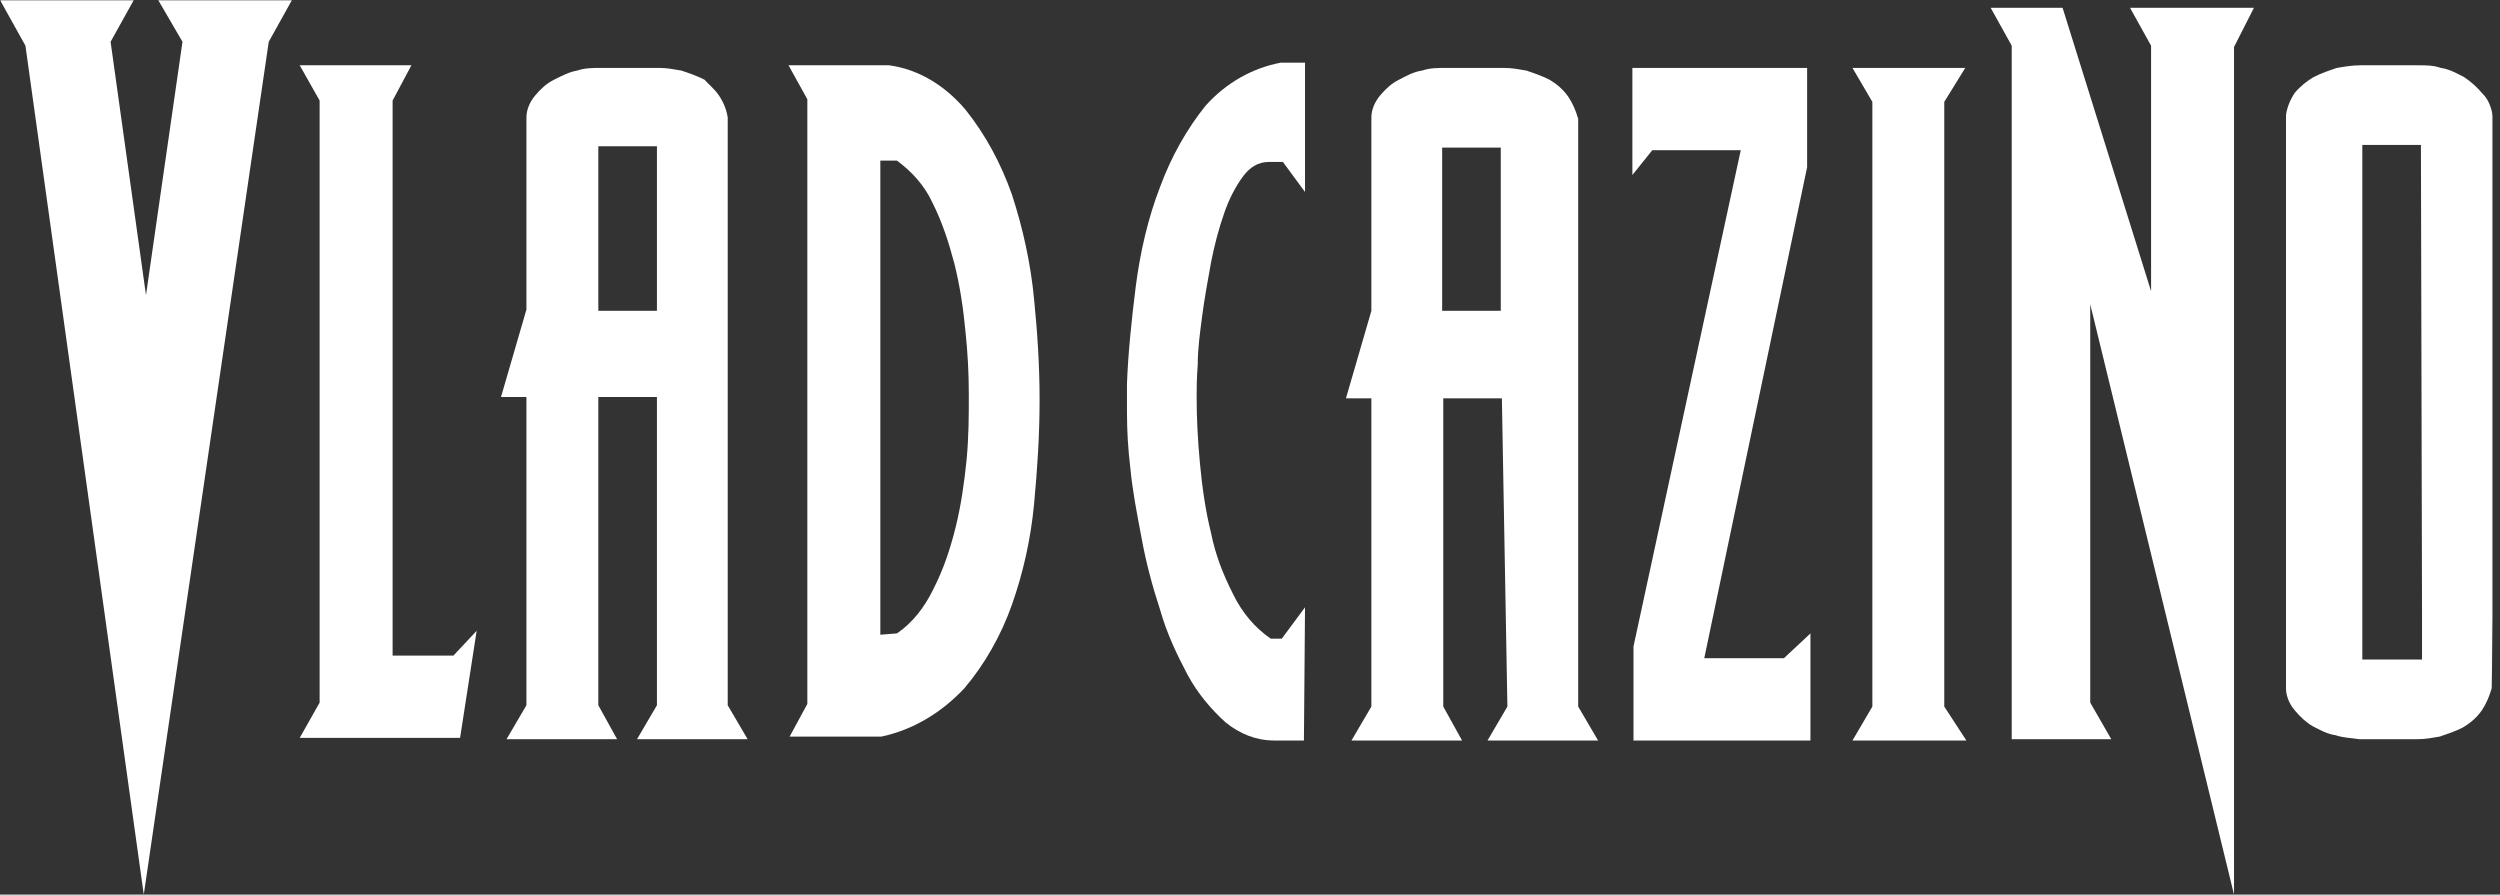
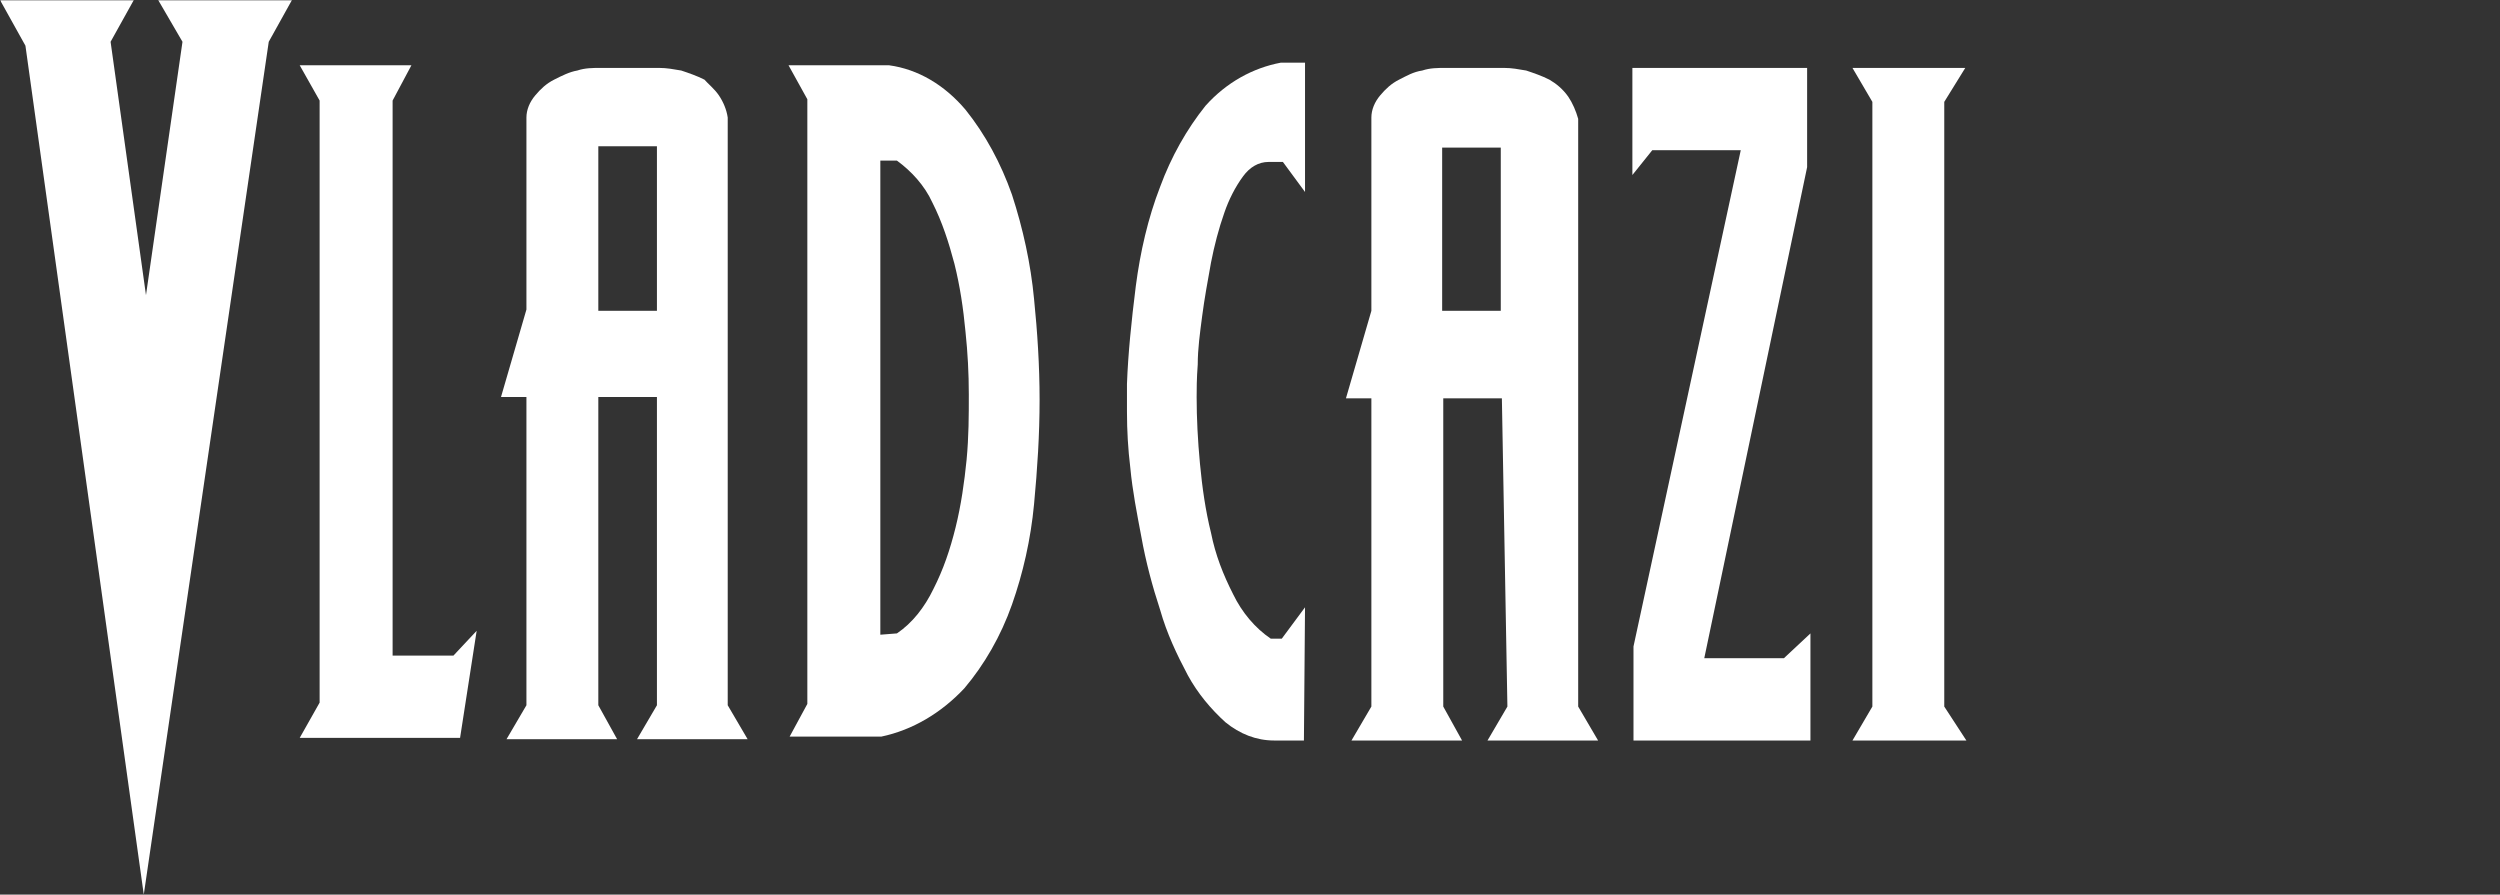
<svg xmlns="http://www.w3.org/2000/svg" width="1020" height="365" viewBox="0 0 1020 365" fill="none">
  <rect x="0" y="0" width="1020" height="365" fill="#333333" stroke="none" />
  <mask id="mask0_711_492" style="mask-type:luminance" maskUnits="userSpaceOnUse" x="0" y="0" width="1018" height="365">
    <path d="M1017.06 0H0V365H1017.06V0Z" fill="white" />
  </mask>
  <g mask="url(#mask0_711_492)">
    <path d="M64.526 0L74.453 17.051L59.562 120.424L45.123 17.051L54.599 0H0L10.378 18.65L58.66 365L109.648 17.051L119.124 0H64.526Z" fill="white" />
    <path d="M130.404 286.67V41.028L122.282 26.641H167.856L160.185 41.028V267.487H185.003L194.479 257.363L187.711 301.057H122.282L130.404 286.67Z" fill="white" />
    <path d="M244.113 126.82H268.029V59.682H244.113V126.82ZM268.029 161.988H244.113V287.74L251.784 301.594H206.662L214.784 287.74V161.988H204.405L214.784 126.287V47.959C214.784 44.762 216.138 41.565 218.394 38.901C220.65 36.236 222.906 34.105 226.065 32.507C229.223 30.908 232.382 29.309 235.54 28.777C238.699 27.711 241.858 27.711 245.016 27.711H268.931C272.09 27.711 274.797 28.244 277.956 28.777C281.115 29.842 284.273 30.908 287.432 32.507C288.786 34.105 291.492 36.236 293.298 38.901C295.103 41.565 296.456 44.762 296.908 47.959V287.74L305.029 301.594H259.906L268.029 287.74V161.988Z" fill="white" />
    <path d="M359.176 65.538V258.961L365.945 258.429C372.263 254.166 377.226 247.772 380.835 240.312C384.897 232.319 387.604 224.327 389.86 215.268C392.116 206.21 393.47 196.619 394.373 187.56C395.275 177.969 395.275 169.443 395.275 160.918C395.275 152.392 394.824 143.867 393.921 135.341C393.019 125.75 391.665 116.692 389.409 107.633C387.153 99.108 384.445 90.582 380.384 82.59C377.226 75.662 371.811 69.801 365.945 65.538H359.176ZM329.395 287.202V40.495L321.725 26.641H362.787C374.518 28.239 385.348 34.633 393.921 44.757C402.043 54.882 408.36 66.604 412.872 79.392C417.385 93.246 420.543 107.633 421.897 122.02C423.251 135.341 424.153 149.195 424.153 163.05C424.153 177.436 423.251 191.29 421.897 205.677C420.543 220.064 417.385 233.918 412.872 246.707C408.36 259.494 401.592 271.217 393.47 280.809C383.994 290.933 372.263 297.86 359.628 300.524H322.176L329.395 287.202Z" fill="white" />
    <path d="M531.998 302.126H519.815C512.595 302.126 505.827 299.461 499.96 294.665C494.095 289.337 488.68 282.943 484.619 275.483C480.107 266.957 476.046 258.432 473.338 248.841C470.179 239.249 467.473 229.126 465.668 219.002C463.862 209.411 462.057 200.352 461.155 190.761C460.253 183.301 459.802 175.841 459.802 167.848V156.658C460.253 144.403 461.606 131.082 463.411 116.695C465.216 102.841 468.375 88.987 473.338 76.198C477.85 63.943 484.167 52.753 491.838 43.162C500.412 33.571 511.241 27.709 522.522 25.578H532.449V78.33L523.424 66.074H517.559C513.498 66.074 509.888 68.206 507.181 71.936C504.022 76.198 501.314 81.527 499.509 86.856C497.254 93.249 495.448 100.177 494.095 107.104C492.741 114.563 491.388 122.023 490.485 128.95C489.583 135.878 488.68 142.272 488.68 148.665C488.229 154.527 488.229 159.322 488.229 161.987C488.229 170.512 488.68 179.571 489.583 189.162C490.485 198.753 491.838 208.345 494.095 217.403C495.9 226.462 499.059 234.454 503.119 242.447C506.729 249.906 512.144 256.301 518.461 260.563H522.973L532.449 247.775L531.998 302.126Z" fill="white" />
    <path d="M588.4 126.82H612.316V60.215H588.4V126.82ZM612.767 162.521H588.852V288.273L596.523 302.127H551.399L559.521 288.273V162.521H549.144L559.521 126.82V47.959C559.521 44.762 560.875 41.565 563.131 38.901C565.388 36.236 567.643 34.105 570.802 32.507C573.961 30.908 576.668 29.309 580.278 28.777C583.436 27.711 586.595 27.711 589.753 27.711H613.669C616.828 27.711 619.535 28.244 622.693 28.777C625.852 29.842 629.01 30.908 632.169 32.507C634.877 34.105 637.584 36.236 639.84 39.434C641.645 42.098 642.999 45.295 643.901 48.492V288.273L652.023 302.127H606.9L615.022 288.273L612.767 162.521Z" fill="white" />
    <path d="M695.341 268.558H727.83L738.66 258.434V302.127H666.463V263.762L710.232 61.28H674.134L666.012 71.404V27.711H737.306V68.207L695.341 268.558Z" fill="white" />
    <path d="M763.928 288.273V41.565L755.806 27.711H801.828L793.258 41.565V288.273L802.284 302.127H755.806L763.928 288.273Z" fill="white" />
-     <path d="M869.063 3.195L877.641 18.648V118.823L841.539 3.195H812.206L820.783 18.648V301.59H861.39L852.821 286.669V124.151L911.478 364.998V19.181L919.6 3.195H869.063Z" fill="white" />
-     <path d="M963.823 268.553V59.144H987.739L988.187 250.436V269.086H963.823V268.553ZM1017.06 250.969V47.422C1016.62 44.224 1015.26 40.495 1013.01 38.363C1010.75 35.699 1008.49 33.568 1005.33 31.436C1002.17 29.838 999.469 28.239 995.86 27.706C992.7 26.641 989.995 26.641 986.834 26.641H962.919C959.758 26.641 956.605 27.173 953.445 27.706C950.284 28.772 947.124 29.838 943.971 31.436C941.259 33.035 938.554 35.166 936.298 37.83C934.49 40.495 933.138 43.692 932.689 46.889V261.093V280.809C932.689 284.006 934.042 287.202 936.298 289.867C938.554 292.531 940.811 294.662 943.515 296.261C946.676 297.86 949.38 299.458 952.989 299.991C956.15 301.057 959.31 301.057 962.47 301.59H986.386C989.539 301.59 992.251 301.057 995.412 300.524C998.564 299.458 1001.72 298.392 1004.89 296.794C1007.59 295.195 1010.3 293.064 1012.56 289.867C1014.36 287.202 1015.71 284.006 1016.62 280.809L1017.06 250.969Z" fill="white" />
  </g>
</svg>